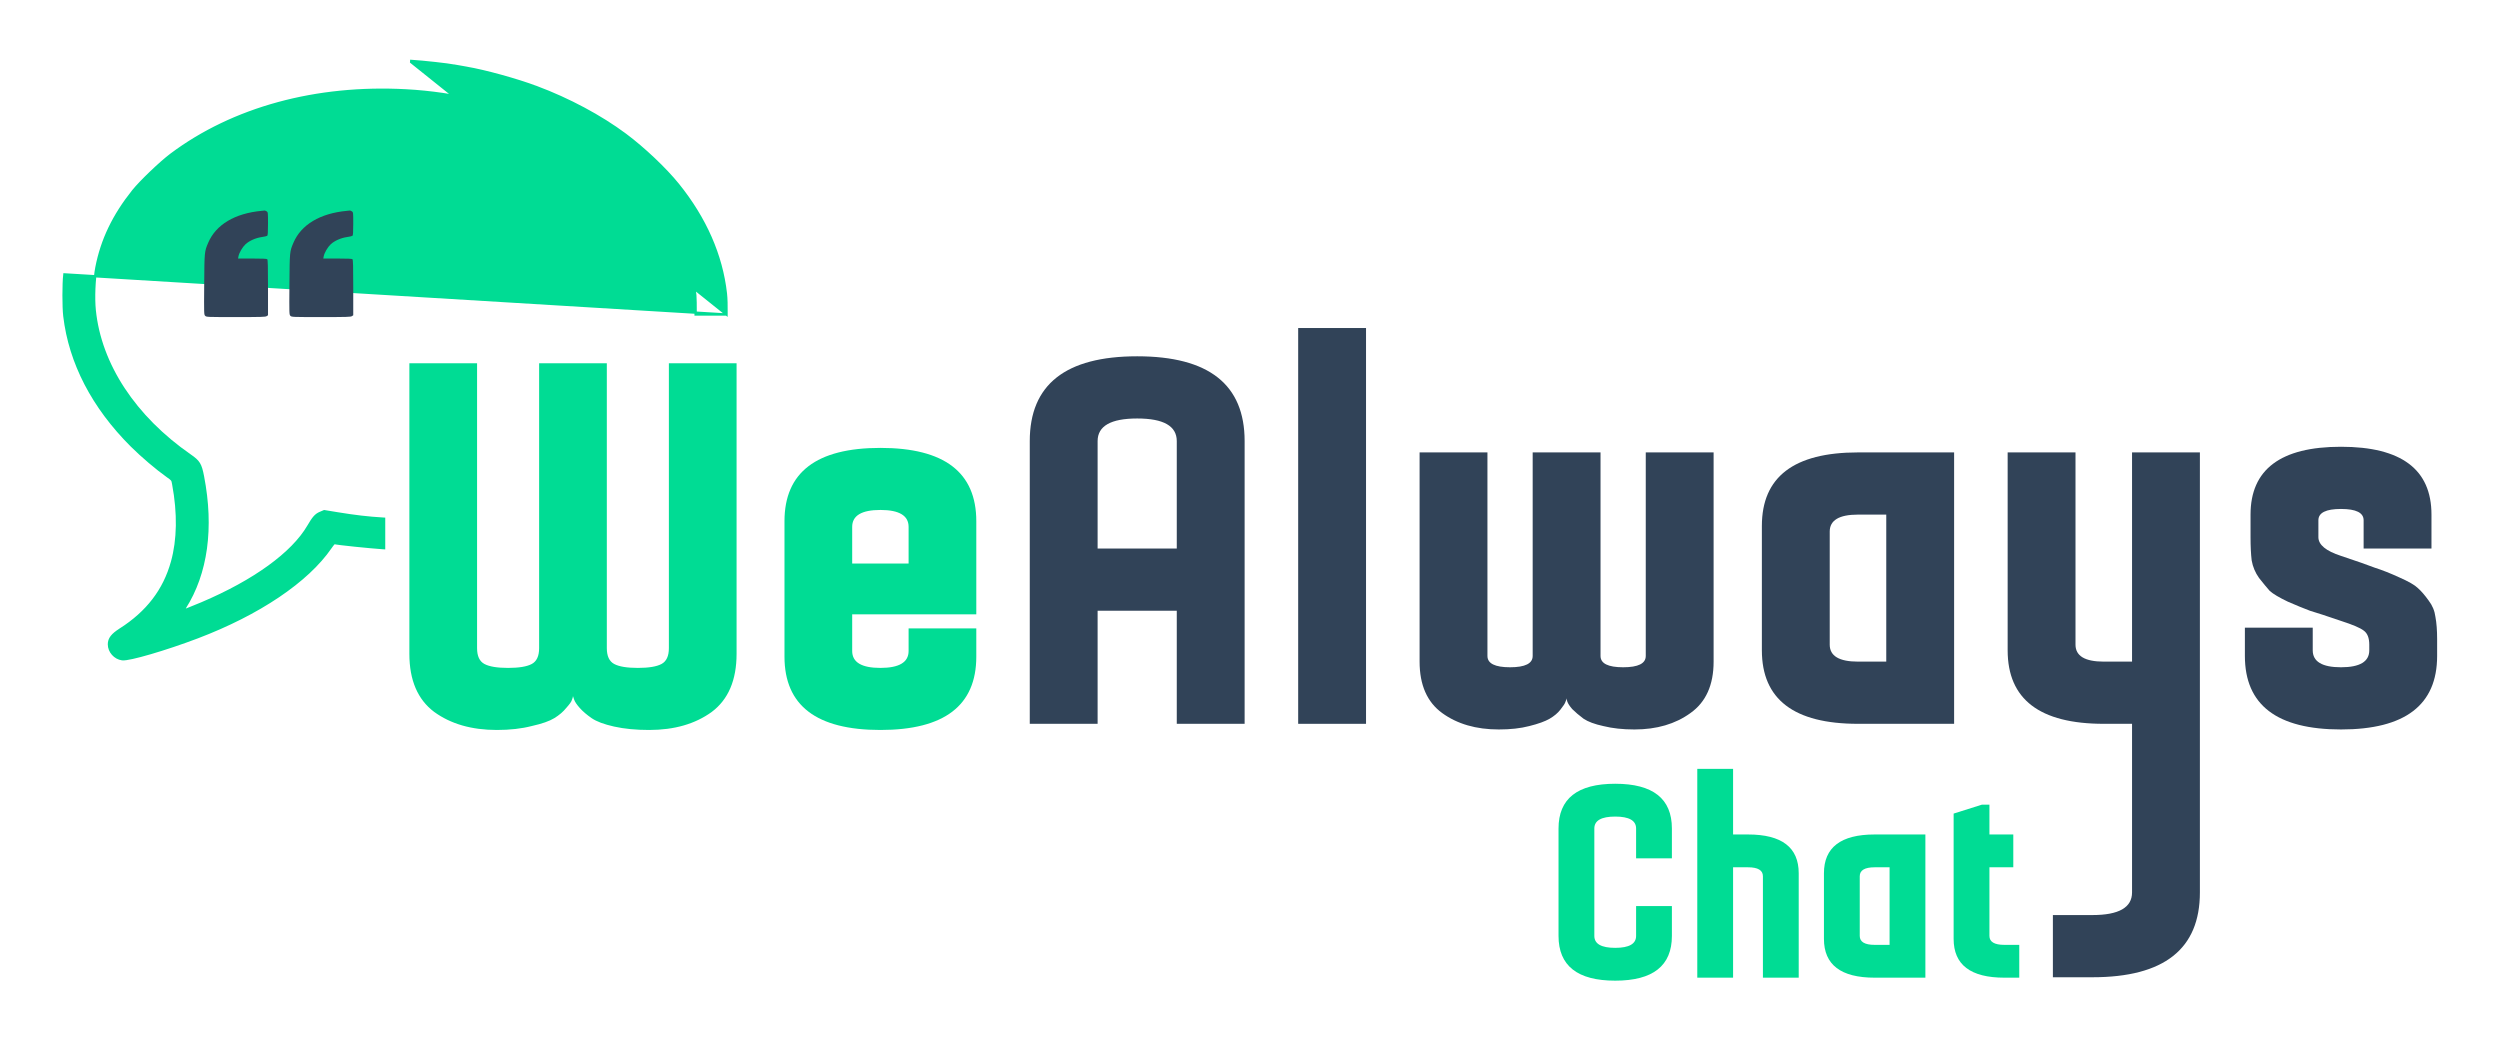
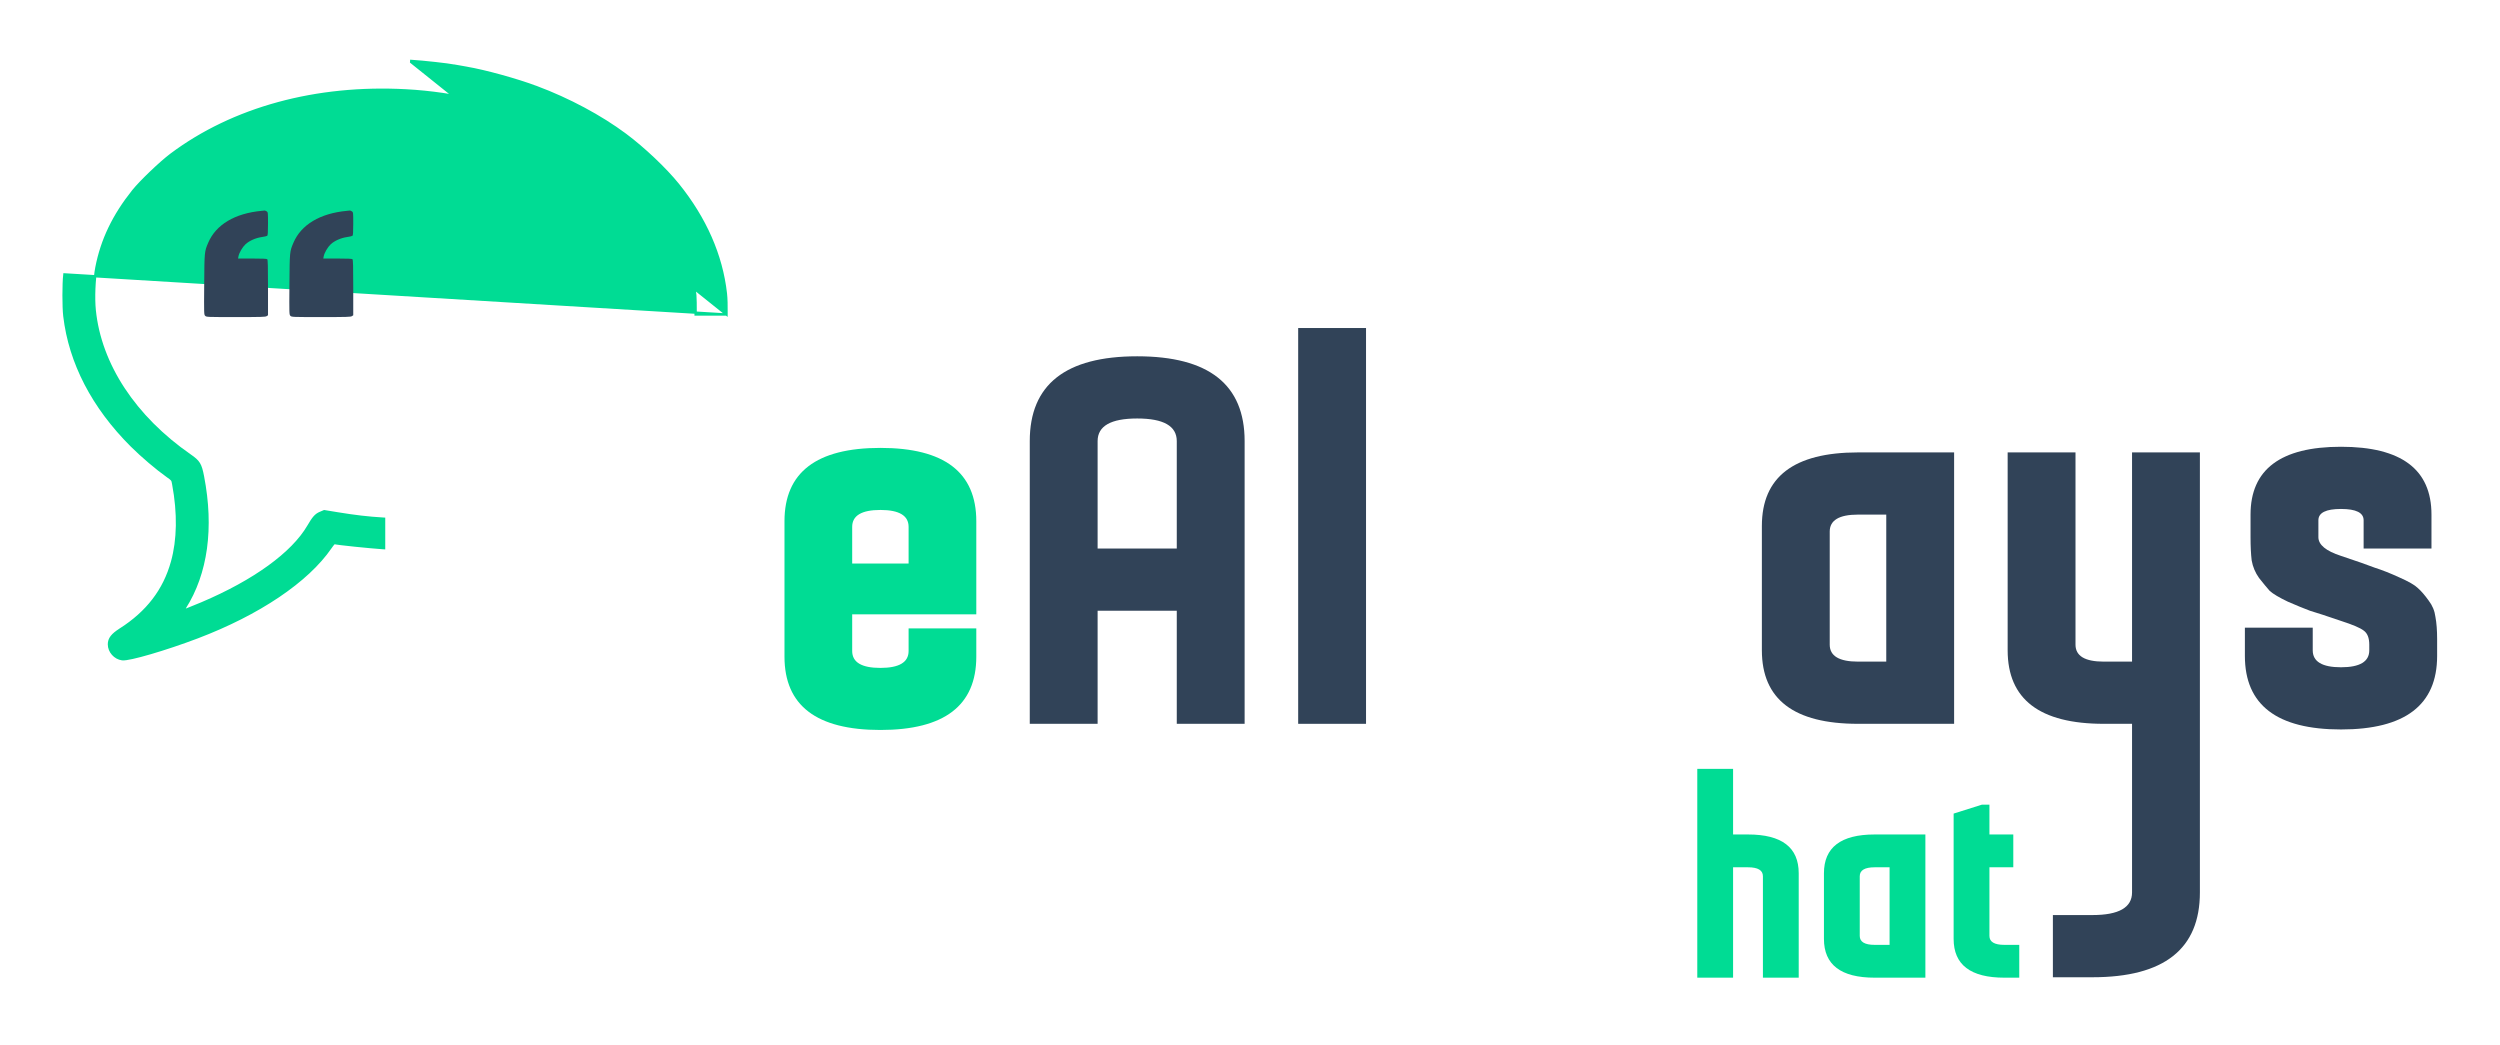
<svg xmlns="http://www.w3.org/2000/svg" width="426" height="178" viewBox="0 0 426 178" fill="none">
  <g filter="url(#filter0_d)">
-     <path d="M110.613 124.387C108.37 124.387 106.383 124.195 104.653 123.81C102.922 123.426 101.641 122.945 100.807 122.368C99.974 121.791 99.301 121.215 98.789 120.638C98.276 120.061 97.956 119.58 97.827 119.196L97.635 118.619C97.635 118.747 97.571 118.972 97.443 119.292C97.379 119.548 97.058 119.997 96.482 120.638C95.969 121.279 95.296 121.855 94.463 122.368C93.63 122.881 92.348 123.329 90.618 123.714C88.887 124.163 86.9 124.387 84.657 124.387C80.364 124.387 76.807 123.361 73.987 121.311C71.167 119.196 69.757 115.895 69.757 111.409V61.902H81.293V110.448C81.293 111.794 81.709 112.691 82.543 113.14C83.376 113.588 84.722 113.812 86.58 113.812C88.439 113.812 89.784 113.588 90.618 113.14C91.451 112.691 91.867 111.794 91.867 110.448V61.902H103.403V110.448C103.403 111.794 103.82 112.691 104.653 113.14C105.486 113.588 106.832 113.812 108.69 113.812C110.549 113.812 111.895 113.588 112.728 113.14C113.561 112.691 113.977 111.794 113.977 110.448V61.902H125.513V111.409C125.513 115.895 124.103 119.196 121.283 121.311C118.464 123.361 114.907 124.387 110.613 124.387Z" fill="#00DC94" />
    <path d="M166.361 104.68H145.213V110.929C145.213 112.851 146.815 113.812 150.019 113.812C153.224 113.812 154.826 112.851 154.826 110.929V107.083H166.361V111.89C166.361 120.221 160.914 124.387 150.019 124.387C139.124 124.387 133.677 120.221 133.677 111.89V88.818C133.677 80.487 139.124 76.321 150.019 76.321C160.914 76.321 166.361 80.487 166.361 88.818V104.68ZM145.213 89.78V96.028H154.826V89.78C154.826 87.857 153.224 86.896 150.019 86.896C146.815 86.896 145.213 87.857 145.213 89.78Z" fill="#00DC94" />
    <path d="M175.472 75.164C175.472 65.529 181.574 60.712 193.778 60.712C205.982 60.712 212.084 65.529 212.084 75.164V123.338H200.522V104.068H187.033V123.338H175.472V75.164ZM200.522 93.47V75.164C200.522 72.595 198.274 71.31 193.778 71.31C189.281 71.31 187.033 72.595 187.033 75.164V93.47H200.522Z" fill="#314358" />
    <path d="M221.21 123.338V55.895H232.772V123.338H221.21Z" fill="#314358" />
-     <path d="M278.511 124.301C276.52 124.301 274.753 124.109 273.212 123.723C271.734 123.402 270.61 122.985 269.84 122.471C269.069 121.893 268.426 121.347 267.913 120.833C267.463 120.319 267.174 119.869 267.045 119.484L266.949 119.002C266.949 119.131 266.885 119.323 266.756 119.58C266.692 119.837 266.403 120.287 265.889 120.929C265.44 121.507 264.83 122.021 264.059 122.471C263.288 122.92 262.132 123.338 260.59 123.723C259.113 124.109 257.379 124.301 255.387 124.301C251.534 124.301 248.322 123.37 245.753 121.507C243.183 119.645 241.899 116.722 241.899 112.74V77.091H253.46V111.776C253.46 113.061 254.745 113.703 257.314 113.703C259.884 113.703 261.168 113.061 261.168 111.776V77.091H272.73V111.776C272.73 113.061 274.015 113.703 276.584 113.703C279.153 113.703 280.438 113.061 280.438 111.776V77.091H291.999V112.74C291.999 116.722 290.683 119.645 288.049 121.507C285.48 123.37 282.301 124.301 278.511 124.301Z" fill="#314358" />
    <path d="M300.223 89.616C300.223 81.266 305.683 77.091 316.602 77.091H332.981V123.338H316.602C305.683 123.338 300.223 119.163 300.223 110.813V89.616ZM321.419 87.689H316.602C313.39 87.689 311.785 88.653 311.785 90.58V109.849C311.785 111.776 313.39 112.74 316.602 112.74H321.419V87.689Z" fill="#314358" />
    <path d="M363.3 77.091H374.862V152.071C374.862 161.706 368.76 166.524 356.556 166.524H349.812V155.925H356.556C361.052 155.925 363.3 154.641 363.3 152.071V123.338H358.483C347.564 123.338 342.104 119.163 342.104 110.813V77.091H353.666V109.849C353.666 111.776 355.271 112.74 358.483 112.74H363.3V77.091Z" fill="#314358" />
    <path d="M398.908 94.723C401.605 95.622 403.532 96.296 404.688 96.746C405.909 97.131 407.29 97.677 408.831 98.384C410.437 99.091 411.497 99.701 412.011 100.215C412.589 100.728 413.199 101.435 413.841 102.334C414.484 103.169 414.869 104.101 414.998 105.128C415.19 106.156 415.287 107.408 415.287 108.886V111.776C415.287 120.126 409.827 124.301 398.908 124.301C387.988 124.301 382.529 120.126 382.529 111.776V106.959H394.09V110.813C394.09 112.74 395.696 113.703 398.908 113.703C402.119 113.703 403.725 112.74 403.725 110.813V109.849C403.725 108.693 403.404 107.89 402.762 107.441C402.183 106.991 400.899 106.445 398.908 105.803C396.467 104.968 394.7 104.39 393.609 104.068C392.581 103.683 391.328 103.169 389.851 102.527C388.374 101.82 387.346 101.21 386.768 100.696C386.254 100.118 385.644 99.379 384.937 98.48C384.295 97.581 383.877 96.585 383.685 95.493C383.556 94.401 383.492 93.085 383.492 91.543V87.689C383.492 79.981 388.631 76.128 398.908 76.128C409.185 76.128 414.323 79.981 414.323 87.689V93.47H402.762V88.653C402.762 87.368 401.477 86.726 398.908 86.726C396.338 86.726 395.054 87.368 395.054 88.653V91.543C395.054 92.828 396.338 93.888 398.908 94.723Z" fill="#314358" />
-     <path d="M284.891 146.262H278.791V141.178C278.791 139.822 277.605 139.144 275.232 139.144C272.86 139.144 271.674 139.822 271.674 141.178V159.479C271.674 160.835 272.86 161.513 275.232 161.513C277.605 161.513 278.791 160.835 278.791 159.479V154.395H284.891V159.479C284.891 164.563 281.672 167.105 275.232 167.105C268.793 167.105 265.573 164.563 265.573 159.479V141.178C265.573 136.094 268.793 133.552 275.232 133.552C281.672 133.552 284.891 136.094 284.891 141.178V146.262Z" fill="#00DC94" />
    <path d="M297.859 142.195C303.62 142.195 306.501 144.398 306.501 148.803V166.596H300.401V149.312C300.401 148.295 299.553 147.787 297.859 147.787H295.317V166.596H289.217V131.01H295.317V142.195H297.859Z" fill="#00DC94" />
    <path d="M310.8 148.803C310.8 144.398 313.681 142.195 319.443 142.195H328.085V166.596H319.443C313.681 166.596 310.8 164.393 310.8 159.988V148.803ZM321.985 147.787H319.443C317.748 147.787 316.901 148.295 316.901 149.312V159.479C316.901 160.496 317.748 161.004 319.443 161.004H321.985V147.787Z" fill="#00DC94" />
    <path d="M341.541 161.004H344.083V166.596H341.541C335.779 166.596 332.899 164.393 332.899 159.988V138.636L337.728 137.111H338.999V142.195H343.066V147.787H338.999V159.479C338.999 160.496 339.846 161.004 341.541 161.004Z" fill="#00DC94" />
    <path d="M123.795 53.594H123.598H118.735H118.535L118.535 53.394C118.533 50.302 118.505 49.944 118.158 48.322C117.01 42.963 114.612 38.249 110.741 33.751C101.761 23.317 85.937 16.318 69.207 15.406C53.858 14.569 39.718 18.433 29.161 26.334C27.378 27.669 23.948 30.95 22.694 32.519L22.538 32.394L22.694 32.519C19.336 36.724 17.347 40.878 16.43 45.589C16.058 47.504 15.924 50.788 16.135 52.865C17.075 62.11 22.936 71.047 32.403 77.607C33.131 78.112 33.587 78.485 33.903 79.005C34.216 79.521 34.381 80.163 34.577 81.176C36.275 89.958 35.216 97.707 31.485 103.584L31.317 103.477L31.485 103.584C31.365 103.773 31.263 103.947 31.187 104.089C31.396 104.015 31.68 103.908 32.012 103.778C32.679 103.518 33.539 103.168 34.38 102.811C43.345 99.007 49.857 94.273 52.542 89.664C53.382 88.221 53.793 87.73 54.541 87.41L54.62 87.594L54.541 87.41L55.192 87.131L55.245 87.108L55.303 87.117L57.492 87.476C60.499 87.969 62.745 88.23 65.259 88.38L65.447 88.391V88.58V93.193V93.407L65.234 93.393C64.186 93.323 62.225 93.143 60.479 92.962C59.605 92.872 58.784 92.781 58.157 92.704C57.843 92.665 57.577 92.63 57.376 92.599C57.276 92.584 57.19 92.57 57.123 92.557C57.072 92.547 57.022 92.537 56.983 92.525C56.983 92.525 56.983 92.525 56.983 92.525C56.958 92.537 56.916 92.568 56.852 92.631C56.727 92.757 56.557 92.974 56.33 93.306C52.387 99.052 44.09 104.625 33.623 108.598C30.922 109.623 28.017 110.59 25.647 111.283C24.463 111.63 23.409 111.908 22.581 112.092C22.167 112.183 21.806 112.251 21.513 112.292C21.224 112.332 20.983 112.348 20.815 112.327C19.578 112.166 18.567 111.031 18.567 109.793C18.567 109.313 18.705 108.893 19.021 108.484C19.332 108.083 19.811 107.698 20.484 107.269L20.591 107.438L20.484 107.269C25.098 104.332 27.986 100.561 29.321 95.747C30.372 91.961 30.446 87.501 29.532 82.518L29.729 82.482L29.532 82.518C29.454 82.089 29.416 81.925 29.31 81.777C29.196 81.619 28.996 81.472 28.523 81.138C26.718 79.861 24.179 77.702 22.424 75.952C15.829 69.375 11.915 61.832 10.971 53.855C10.788 52.306 10.789 48.347 10.973 46.757L123.795 53.594ZM123.795 53.594L123.798 53.397C123.815 52.088 123.781 50.843 123.685 49.994C122.951 43.493 120.201 37.233 115.552 31.459C113.4 28.787 109.679 25.263 106.56 22.941C102.346 19.805 96.934 16.91 91.453 14.857L91.383 15.045L91.453 14.857C88.013 13.569 82.671 12.095 79.454 11.546L79.421 11.744L79.454 11.546C78.797 11.434 77.936 11.282 77.541 11.208L77.504 11.404L77.541 11.208C76.256 10.966 72.253 10.523 70.076 10.38L70.062 10.579L123.795 53.594Z" fill="#00DC94" stroke="#00DC94" stroke-width="0.4" />
    <path fill-rule="evenodd" clip-rule="evenodd" d="M44.61 35.924C40.019 36.346 36.782 38.281 35.467 41.388C34.839 42.871 34.838 42.882 34.795 48.468C34.755 53.563 34.757 53.625 34.973 53.826C35.186 54.025 35.285 54.029 40.194 54.029C44.552 54.029 45.229 54.009 45.434 53.875L45.669 53.721V49.006C45.669 45.471 45.637 44.262 45.542 44.173C45.45 44.088 44.735 44.054 42.99 44.054H40.565L40.634 43.684C40.748 43.074 41.307 42.116 41.836 41.622C42.474 41.027 43.575 40.539 44.61 40.393C45.047 40.332 45.464 40.236 45.536 40.181C45.634 40.106 45.669 39.569 45.669 38.123C45.669 36.212 45.663 36.162 45.434 36.012C45.304 35.927 45.149 35.865 45.09 35.874C45.03 35.882 44.814 35.905 44.61 35.924ZM59.134 35.924C54.543 36.346 51.306 38.281 49.991 41.388C49.363 42.871 49.362 42.882 49.319 48.468C49.279 53.563 49.281 53.625 49.497 53.826C49.71 54.025 49.809 54.029 54.718 54.029C59.076 54.029 59.753 54.009 59.958 53.875L60.193 53.721V49.006C60.193 45.471 60.161 44.262 60.066 44.173C59.974 44.088 59.259 44.054 57.514 44.054H55.089L55.158 43.684C55.272 43.074 55.831 42.116 56.36 41.622C56.998 41.027 58.099 40.539 59.134 40.393C59.571 40.332 59.988 40.236 60.06 40.181C60.158 40.106 60.193 39.569 60.193 38.123C60.193 36.212 60.187 36.162 59.958 36.012C59.828 35.927 59.673 35.865 59.614 35.874C59.554 35.882 59.338 35.905 59.134 35.924Z" fill="#314358" />
  </g>
  <defs>
    <filter id="filter0_d" x="0.635" y="0.063" width="424.652" height="177.042" filterUnits="userSpaceOnUse" color-interpolation-filters="sRGB">
      <feFlood flood-opacity="0" result="BackgroundImageFix" />
      <feColorMatrix in="SourceAlpha" type="matrix" values="0 0 0 0 0 0 0 0 0 0 0 0 0 0 0 0 0 0 127 0" result="hardAlpha" />
      <feOffset />
      <feGaussianBlur stdDeviation="5" />
      <feColorMatrix type="matrix" values="0 0 0 0 0 0 0 0 0 0 0 0 0 0 0 0 0 0 0.1 0" />
      <feBlend mode="normal" in2="BackgroundImageFix" result="effect1_dropShadow" />
      <feBlend mode="normal" in="SourceGraphic" in2="effect1_dropShadow" result="shape" />
    </filter>
  </defs>
</svg>